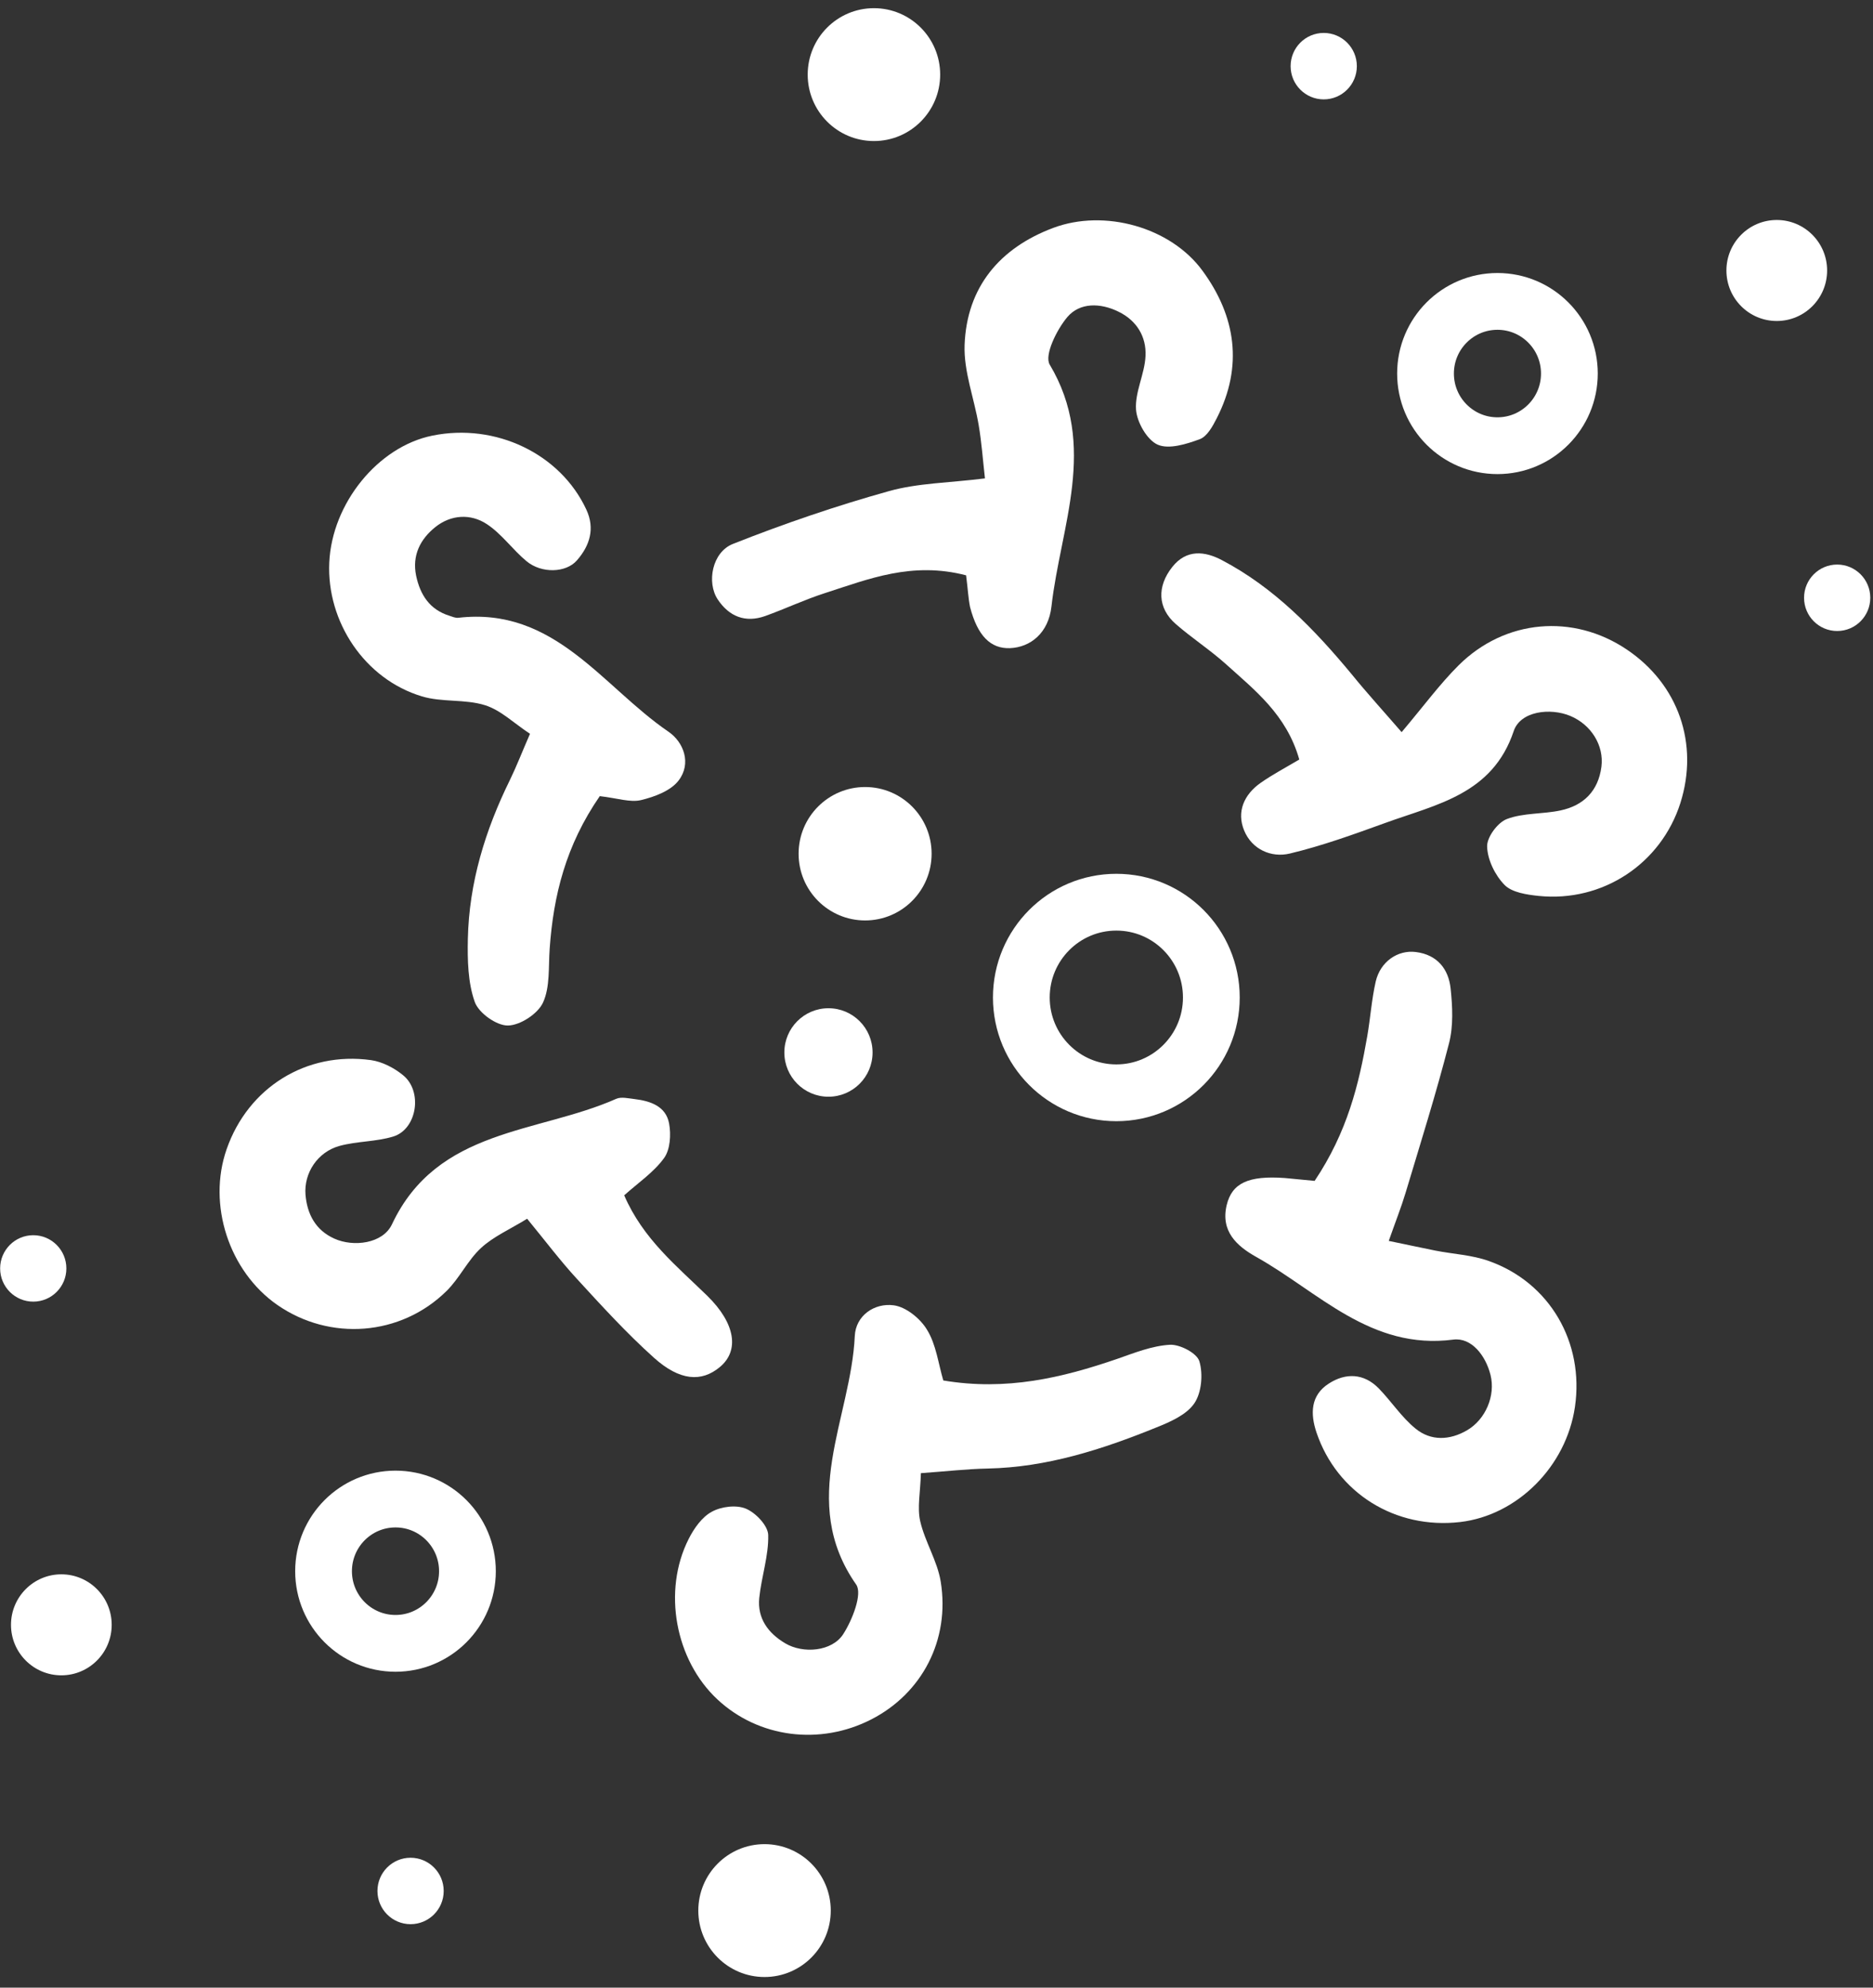
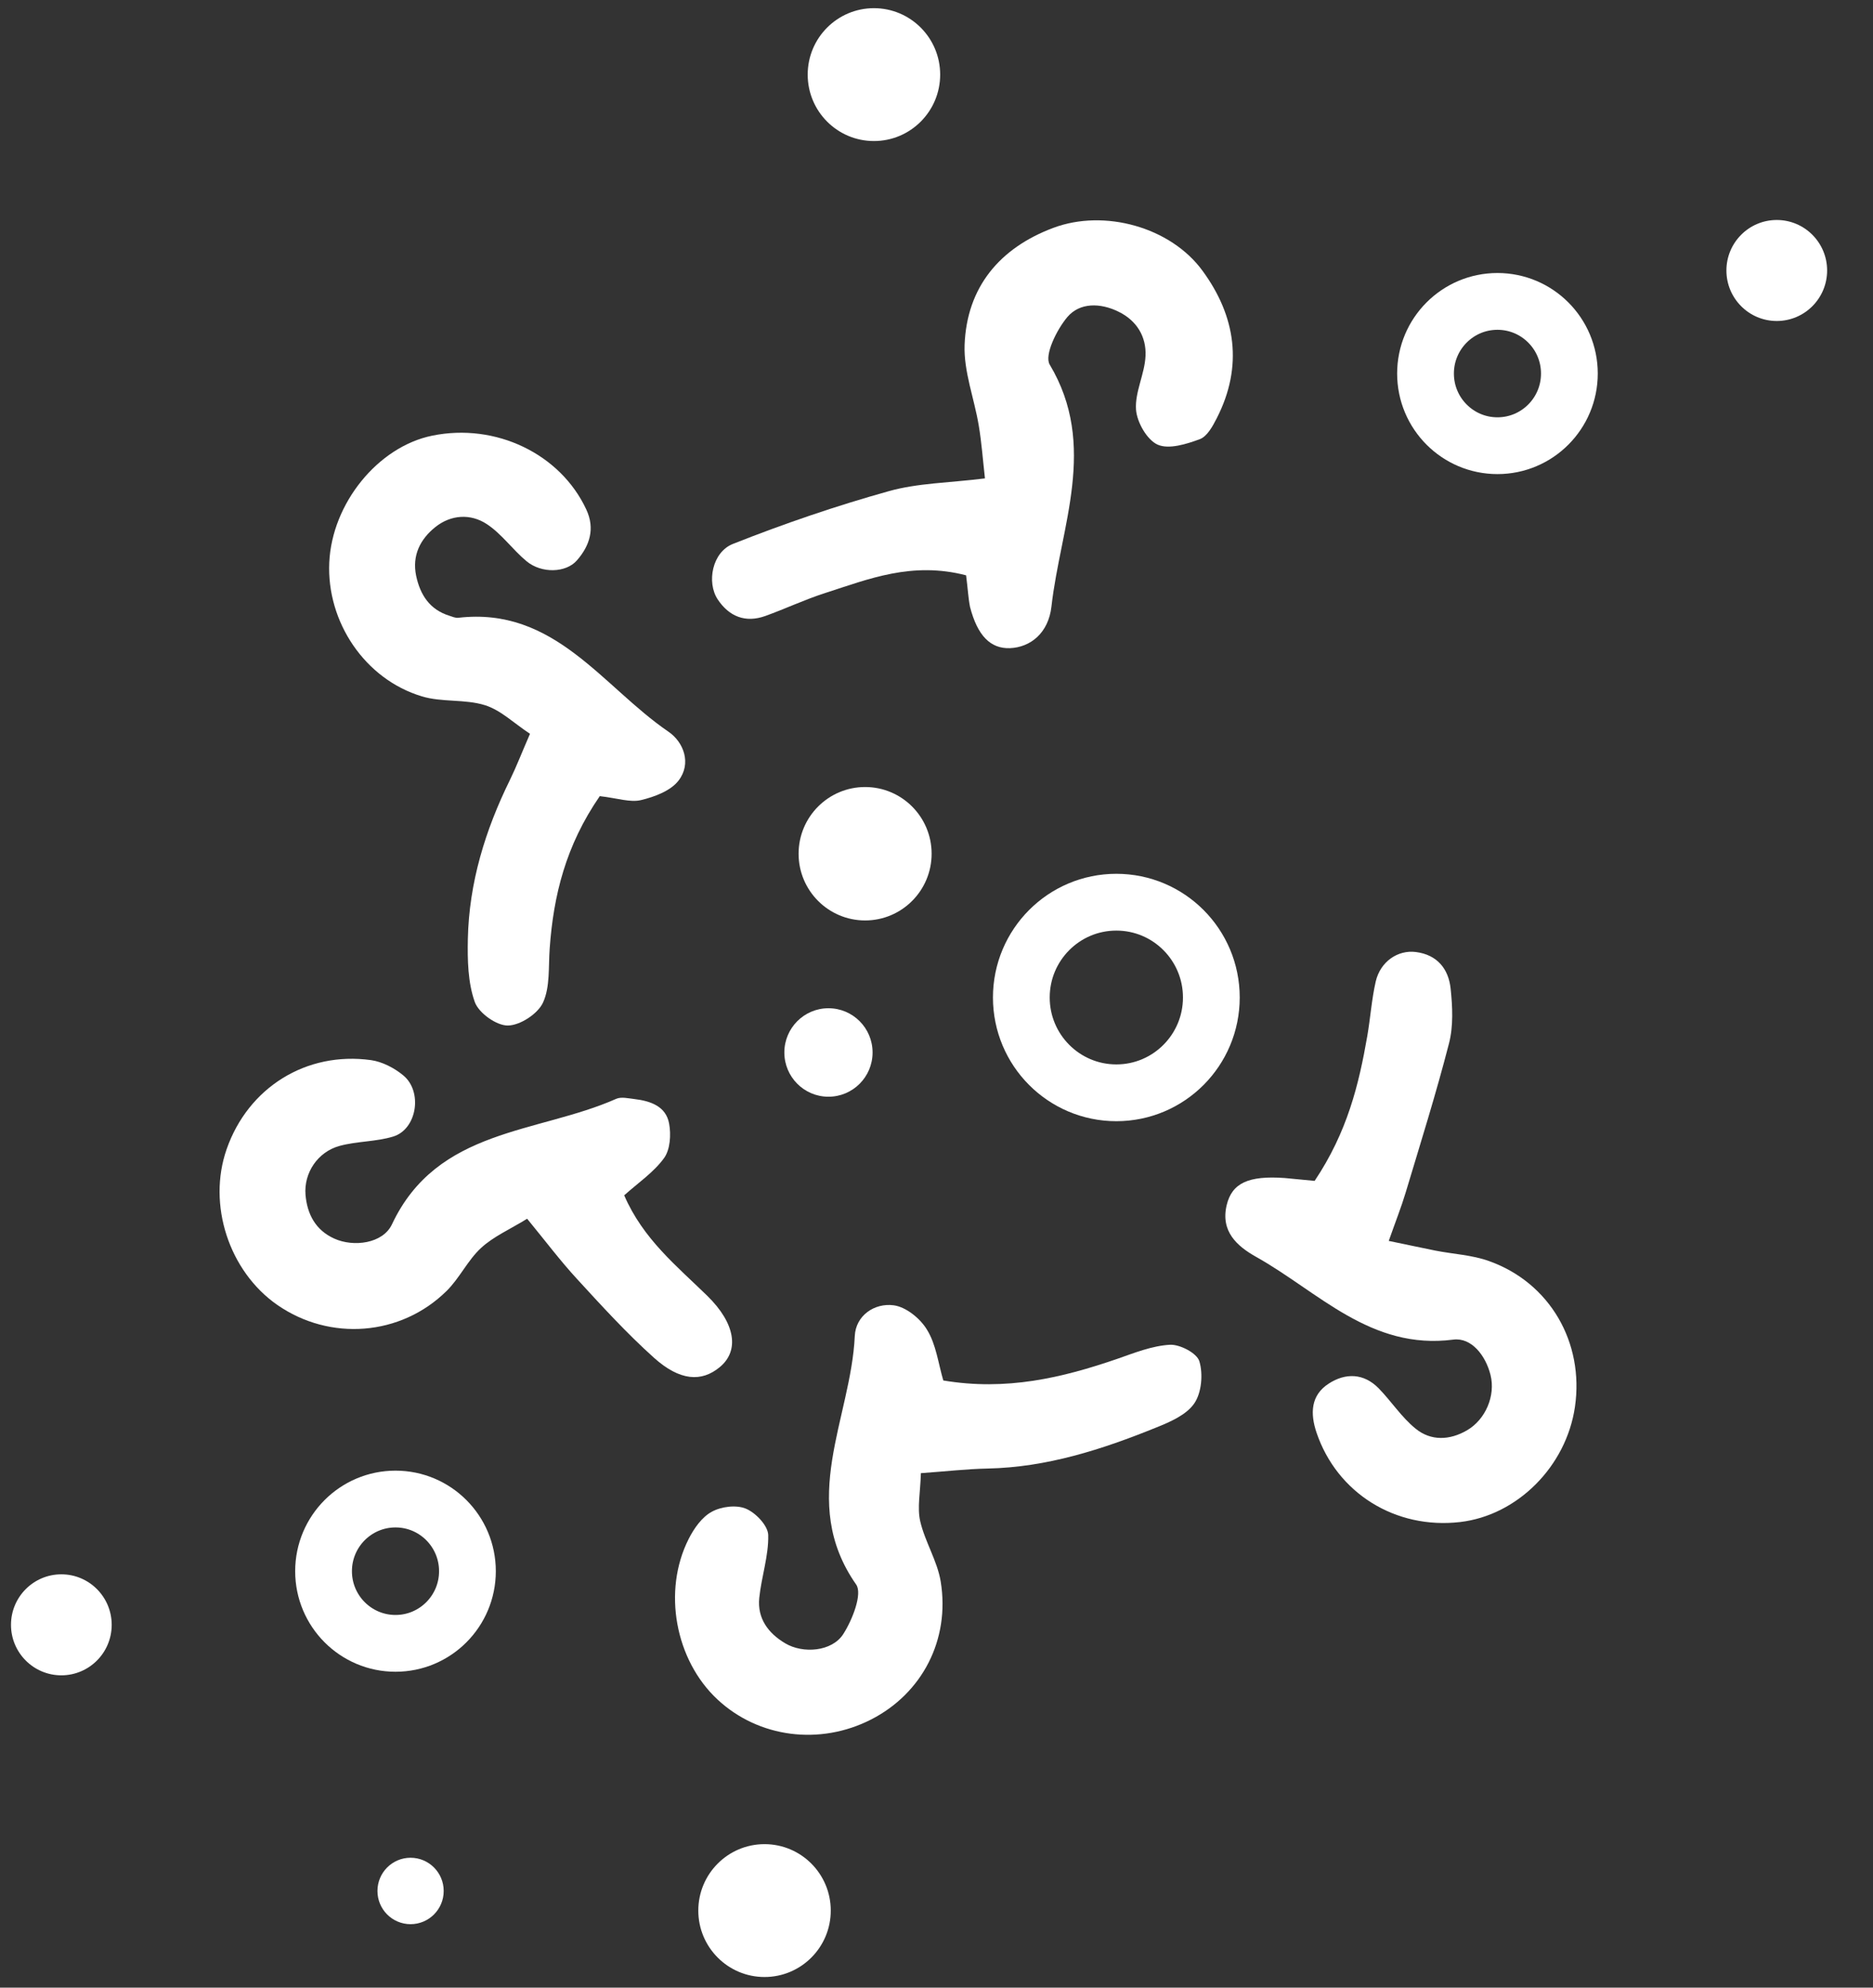
<svg xmlns="http://www.w3.org/2000/svg" width="99" height="105" viewBox="0 0 99 105" fill="none">
  <rect x="0" y="0" width="99" height="105" fill="#333333" stroke="none" />
  <g id="Icons-03 1" clip-path="url(#clip0_1286_14788)">
    <path id="Vector" d="M45.727 48.624C47.668 48.624 49.242 47.046 49.242 45.1C49.242 43.154 47.668 41.576 45.727 41.576C43.785 41.576 42.211 43.154 42.211 45.1C42.211 47.046 43.785 48.624 45.727 48.624Z" fill="white" />
-     <path id="Vector_2" d="M74.085 38.677C75.247 37.303 76.094 36.145 77.098 35.146C79.551 32.708 83.153 32.406 85.986 34.312C88.712 36.145 89.81 39.288 88.82 42.417C87.801 45.624 84.716 47.674 81.331 47.329C80.706 47.264 79.924 47.149 79.53 46.753C79.028 46.243 78.626 45.43 78.604 44.725C78.583 44.229 79.164 43.445 79.652 43.265C80.527 42.934 81.546 43.014 82.486 42.812C83.705 42.553 84.48 41.784 84.645 40.504C84.788 39.375 84.1 38.281 83.002 37.821C81.933 37.375 80.362 37.569 80.01 38.619C78.891 41.964 75.928 42.489 73.238 43.467C71.567 44.071 69.888 44.682 68.166 45.092C67.191 45.322 66.172 44.869 65.763 43.877C65.347 42.877 65.763 41.964 66.638 41.352C67.277 40.906 67.973 40.54 68.676 40.123C68.001 37.749 66.323 36.462 64.795 35.081C63.955 34.326 62.994 33.707 62.14 32.959C61.179 32.118 61.15 30.975 61.961 29.953C62.721 28.99 63.704 29.126 64.579 29.587C67.349 31.039 69.486 33.254 71.459 35.635C72.241 36.599 73.088 37.526 74.085 38.677Z" fill="white" />
    <path id="Vector_3" d="M51.064 30.392C48.202 29.651 45.92 30.586 43.617 31.327C42.541 31.672 41.508 32.161 40.447 32.542C39.399 32.916 38.538 32.571 37.936 31.665C37.34 30.766 37.642 29.162 38.746 28.731C41.437 27.666 44.191 26.724 46.975 25.948C48.51 25.516 50.16 25.509 52.061 25.272C51.946 24.25 51.882 23.351 51.731 22.467C51.495 21.05 50.935 19.626 50.985 18.224C51.1 15.16 52.85 13.096 55.67 12.039C58.374 11.025 61.875 11.996 63.561 14.304C65.319 16.699 65.72 19.346 64.314 22.093C64.099 22.517 63.805 23.056 63.417 23.2C62.715 23.459 61.782 23.754 61.186 23.488C60.627 23.236 60.096 22.309 60.046 21.64C59.981 20.712 60.505 19.763 60.548 18.806C60.598 17.785 60.082 16.929 59.113 16.462C58.159 15.994 57.076 15.973 56.416 16.749C55.856 17.411 55.189 18.763 55.483 19.259C58.044 23.546 56.057 27.796 55.576 32.039C55.419 33.441 54.465 34.197 53.381 34.24C52.355 34.276 51.667 33.585 51.272 32.061C51.179 31.593 51.157 31.104 51.064 30.392Z" fill="white" />
    <path id="Vector_4" d="M69.487 62.382C71.216 59.8 71.825 57.29 72.27 54.73C72.435 53.773 72.5 52.795 72.715 51.853C72.959 50.796 73.884 50.17 74.838 50.292C75.972 50.436 76.567 51.191 76.675 52.227C76.775 53.176 76.826 54.205 76.589 55.118C75.907 57.772 75.082 60.39 74.293 63.015C74.071 63.755 73.784 64.475 73.404 65.553C74.422 65.762 75.14 65.92 75.864 66.064C76.811 66.251 77.808 66.294 78.705 66.618C81.919 67.761 83.741 70.918 83.246 74.32C82.787 77.463 80.204 80.052 77.177 80.404C73.762 80.8 70.67 78.88 69.587 75.68C69.25 74.68 69.271 73.709 70.233 73.091C71.122 72.515 72.084 72.537 72.873 73.342C73.547 74.033 74.085 74.874 74.824 75.471C75.635 76.133 76.632 76.089 77.543 75.557C78.519 74.989 79.057 73.731 78.784 72.637C78.526 71.602 77.772 70.645 76.818 70.767C72.442 71.336 69.688 68.236 66.38 66.388C65.383 65.827 64.508 65.05 64.838 63.662C65.118 62.497 65.986 62.094 67.908 62.231C68.396 62.274 68.87 62.324 69.487 62.382Z" fill="white" />
    <path id="Vector_5" d="M31.702 42.057C29.901 44.668 29.255 47.307 29.055 50.098C28.983 51.069 29.083 52.126 28.703 52.96C28.43 53.557 27.491 54.168 26.845 54.175C26.242 54.183 25.303 53.514 25.095 52.931C24.729 51.903 24.707 50.716 24.729 49.602C24.793 46.631 25.647 43.855 26.953 41.202C27.304 40.482 27.591 39.734 28.014 38.764C27.161 38.203 26.465 37.512 25.633 37.253C24.571 36.922 23.358 37.109 22.297 36.786C19.284 35.88 17.261 32.852 17.404 29.716C17.548 26.588 19.98 23.596 22.849 23.014C26.192 22.33 29.621 23.97 30.991 26.919C31.458 27.918 31.178 28.824 30.489 29.608C29.915 30.263 28.631 30.306 27.835 29.651C27.096 29.04 26.522 28.206 25.733 27.688C24.872 27.12 23.832 27.185 23.007 27.846C22.218 28.479 21.773 29.335 21.995 30.414C22.211 31.428 22.713 32.205 23.753 32.528C23.904 32.579 24.076 32.651 24.219 32.636C29.313 32.039 31.838 36.268 35.325 38.648C36.142 39.202 36.559 40.331 35.87 41.23C35.454 41.777 34.6 42.093 33.883 42.266C33.309 42.403 32.642 42.165 31.702 42.057Z" fill="white" />
    <path id="Vector_6" d="M32.993 63.145C33.99 65.453 35.769 66.877 37.383 68.452C38.89 69.926 39.083 71.365 38.043 72.221C37.082 73.019 35.934 72.954 34.564 71.724C33.122 70.43 31.802 68.984 30.489 67.553C29.628 66.618 28.853 65.59 27.863 64.382C26.938 64.95 26.077 65.324 25.424 65.928C24.721 66.575 24.291 67.524 23.602 68.2C21.177 70.588 17.433 70.861 14.656 68.934C12.102 67.157 10.954 63.633 11.98 60.706C13.114 57.456 16.184 55.528 19.613 56.003C20.209 56.089 20.833 56.413 21.306 56.801C22.354 57.65 22.045 59.649 20.79 60.038C19.879 60.318 18.875 60.282 17.949 60.534C16.794 60.85 16.055 61.958 16.148 63.116C16.235 64.137 16.679 64.986 17.669 65.431C18.688 65.892 20.238 65.698 20.718 64.676C23.114 59.585 28.423 59.887 32.577 58.045C32.842 57.931 33.222 58.024 33.538 58.06C34.385 58.161 35.202 58.441 35.367 59.354C35.475 59.937 35.425 60.728 35.102 61.174C34.557 61.929 33.739 62.476 32.993 63.145Z" fill="white" />
    <path id="Vector_7" d="M49.859 72.925C53.188 73.486 56.136 72.788 59.063 71.781C59.967 71.465 60.9 71.091 61.839 71.04C62.37 71.012 63.274 71.486 63.396 71.918C63.597 72.594 63.511 73.579 63.123 74.14C62.707 74.744 61.846 75.118 61.108 75.413C58.252 76.571 55.333 77.513 52.205 77.578C51.107 77.599 50.002 77.729 48.675 77.822C48.647 78.844 48.474 79.642 48.639 80.361C48.89 81.447 49.543 82.454 49.722 83.547C50.225 86.632 48.733 89.459 46.05 90.832C43.338 92.22 40.095 91.803 37.921 89.775C35.69 87.697 35.009 84.043 36.401 81.296C36.68 80.742 37.104 80.138 37.627 79.858C38.13 79.584 38.919 79.484 39.428 79.699C39.944 79.915 40.59 80.591 40.605 81.087C40.633 82.188 40.246 83.295 40.131 84.417C40.023 85.496 40.605 86.273 41.494 86.805C42.441 87.373 43.976 87.251 44.572 86.323C45.052 85.575 45.597 84.194 45.253 83.705C42.168 79.297 44.981 74.931 45.181 70.573C45.232 69.501 46.215 68.818 47.24 68.955C47.893 69.041 48.654 69.66 49.005 70.257C49.479 71.026 49.593 72.019 49.859 72.925Z" fill="white" />
    <path id="Vector_8" d="M59.006 57.729C61.779 57.729 64.027 55.475 64.027 52.694C64.027 49.914 61.779 47.66 59.006 47.66C56.232 47.66 53.984 49.914 53.984 52.694C53.984 55.475 56.232 57.729 59.006 57.729Z" stroke="white" stroke-width="3" stroke-miterlimit="10" />
    <path id="Vector_9" d="M43.789 57.936C45.077 57.936 46.121 56.89 46.121 55.599C46.121 54.308 45.077 53.262 43.789 53.262C42.502 53.262 41.458 54.308 41.458 55.599C41.458 56.89 42.502 57.936 43.789 57.936Z" fill="white" />
    <path id="Vector_10" d="M93.913 16.957C95.383 16.957 96.575 15.763 96.575 14.289C96.575 12.816 95.383 11.621 93.913 11.621C92.444 11.621 91.252 12.816 91.252 14.289C91.252 15.763 92.444 16.957 93.913 16.957Z" fill="white" />
    <path id="Vector_11" d="M79.15 23.545C81.25 23.545 82.952 21.839 82.952 19.733C82.952 17.628 81.25 15.922 79.15 15.922C77.05 15.922 75.348 17.628 75.348 19.733C75.348 21.839 77.05 23.545 79.15 23.545Z" stroke="white" stroke-width="3" stroke-miterlimit="10" />
-     <path id="Vector_12" d="M69.967 5.25C70.934 5.25 71.718 4.464 71.718 3.495C71.718 2.526 70.934 1.74 69.967 1.74C69.001 1.74 68.217 2.526 68.217 3.495C68.217 4.464 69.001 5.25 69.967 5.25Z" fill="white" />
-     <path id="Vector_13" d="M97.106 33.334C98.073 33.334 98.856 32.548 98.856 31.579C98.856 30.61 98.073 29.824 97.106 29.824C96.139 29.824 95.356 30.61 95.356 31.579C95.356 32.548 96.139 33.334 97.106 33.334Z" fill="white" />
    <path id="Vector_14" d="M46.193 7.451C48.126 7.451 49.694 5.88 49.694 3.941C49.694 2.003 48.126 0.432 46.193 0.432C44.259 0.432 42.692 2.003 42.692 3.941C42.692 5.88 44.259 7.451 46.193 7.451Z" fill="white" />
    <path id="Vector_15" d="M3.243 88.502C4.712 88.502 5.904 87.308 5.904 85.834C5.904 84.361 4.712 83.166 3.243 83.166C1.773 83.166 0.581 84.361 0.581 85.834C0.581 87.308 1.773 88.502 3.243 88.502Z" fill="white" />
    <path id="Vector_16" d="M20.905 86.813C23.005 86.813 24.707 85.106 24.707 83.001C24.707 80.896 23.005 79.189 20.905 79.189C18.805 79.189 17.102 80.896 17.102 83.001C17.102 85.106 18.805 86.813 20.905 86.813Z" stroke="white" stroke-width="3" stroke-miterlimit="10" />
    <path id="Vector_17" d="M21.701 101.648C22.668 101.648 23.452 100.863 23.452 99.894C23.452 98.924 22.668 98.139 21.701 98.139C20.734 98.139 19.951 98.924 19.951 99.894C19.951 100.863 20.734 101.648 21.701 101.648Z" fill="white" />
-     <path id="Vector_18" d="M1.758 68.761C2.724 68.761 3.508 67.976 3.508 67.007C3.508 66.038 2.724 65.252 1.758 65.252C0.791 65.252 0.007 66.038 0.007 67.007C0.007 67.976 0.791 68.761 1.758 68.761Z" fill="white" />
    <path id="Vector_19" d="M40.41 104.439C42.344 104.439 43.911 102.868 43.911 100.93C43.911 98.991 42.344 97.42 40.41 97.42C38.477 97.42 36.91 98.991 36.91 100.93C36.91 102.868 38.477 104.439 40.41 104.439Z" fill="white" />
  </g>
  <defs>
    <clipPath id="clip0_1286_14788">
      <rect width="99" height="105" fill="white" />
    </clipPath>
  </defs>
</svg>